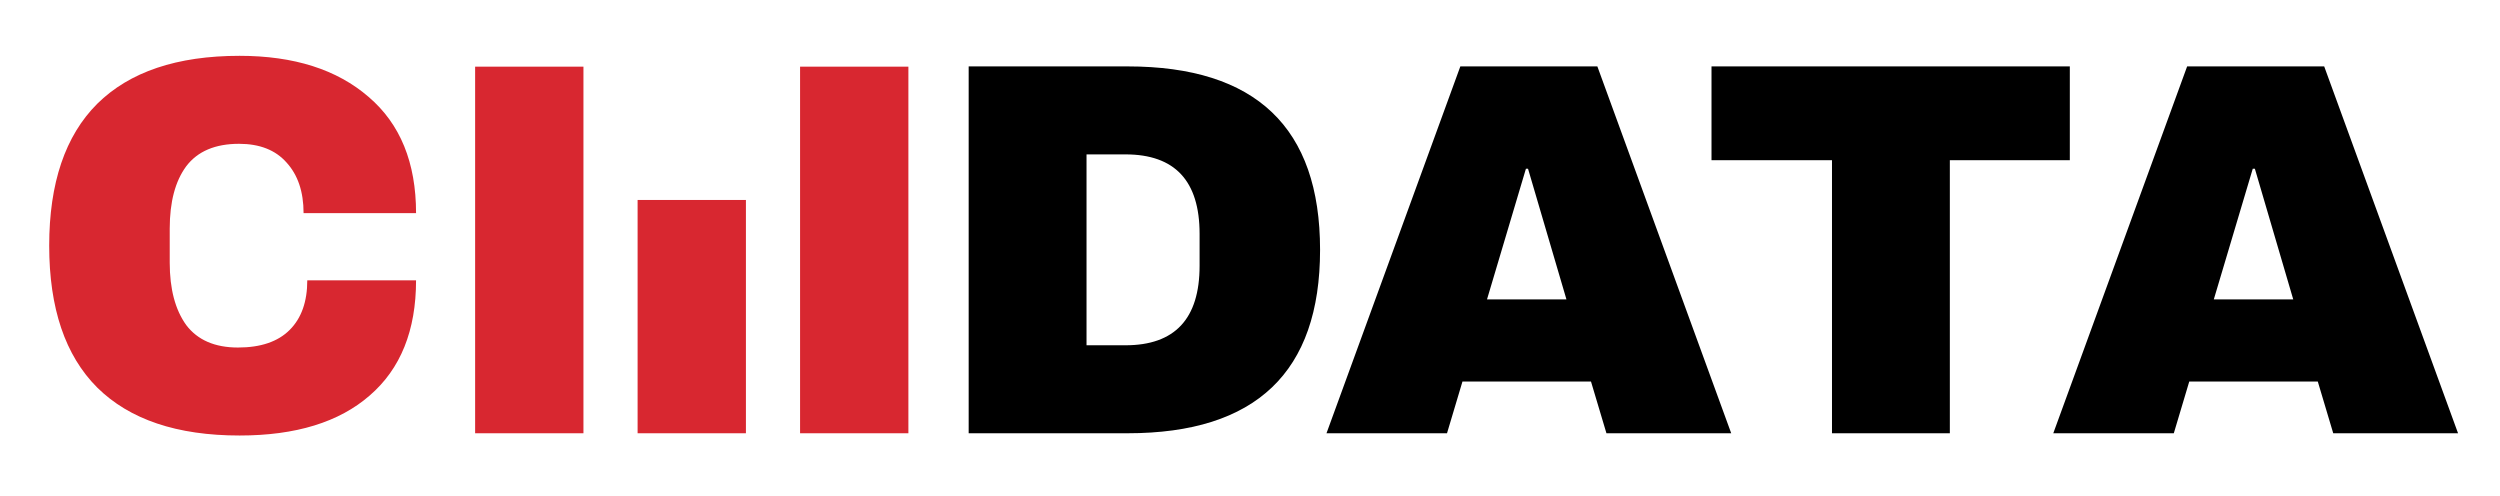
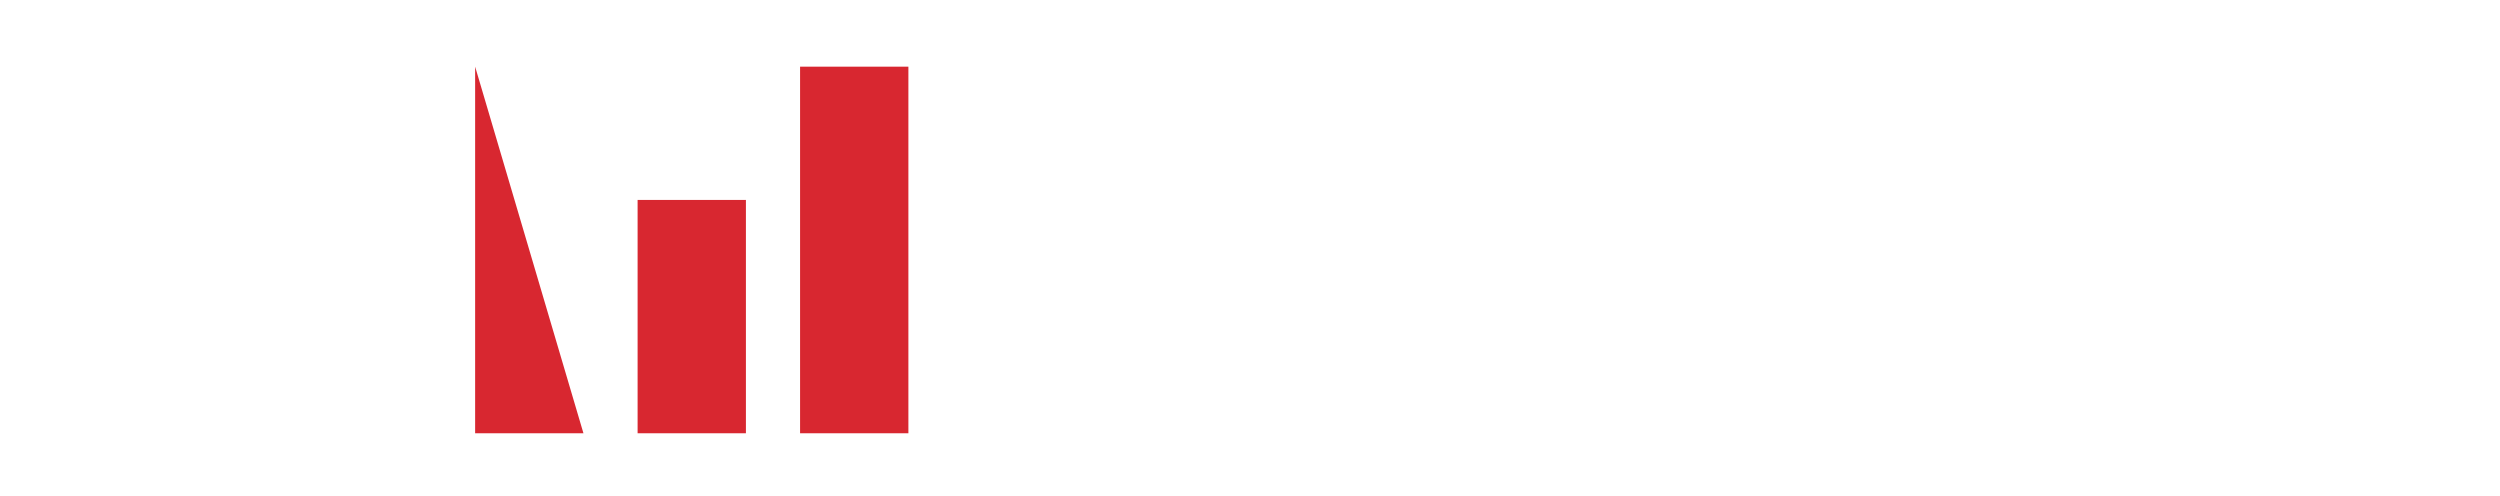
<svg xmlns="http://www.w3.org/2000/svg" viewBox="0 0 600 119" width="353" height="70">
  <style> tspan { white-space:pre } .shp0 { fill: #d82730 } </style>
-   <path id="C " fill="#d82730" d="M57.46 13.4Q77.04 13.4 88.43 23.26Q99.82 32.98 99.82 51.16L72.82 51.16Q72.82 43.48 68.72 39Q64.75 34.52 57.33 34.52Q48.75 34.52 44.66 39.9Q40.69 45.27 40.69 54.87L40.69 63.06Q40.69 72.54 44.66 78.04Q48.75 83.42 57.07 83.42Q65.26 83.42 69.49 79.19Q73.71 74.97 73.71 67.29L99.82 67.29Q99.82 85.34 88.69 94.94Q77.68 104.54 57.46 104.54Q34.93 104.54 23.28 93.02Q11.76 81.5 11.76 58.97Q11.76 36.44 23.28 24.92Q34.93 13.4 57.46 13.4Z" />
-   <path id="DATA " fill="#000000" d="M270.62 15.94Q316.82 15.94 316.82 59.97Q316.82 104 270.62 104L232.47 104L232.47 15.94L270.62 15.94ZM260.76 37.06L260.76 82.88L270.1 82.88Q287.9 82.88 287.9 63.81L287.9 56.13Q287.9 37.06 270.1 37.06L260.76 37.06ZM415.51 104L385.56 104L381.85 91.58L351 91.58L347.29 104L318.36 104L350.49 15.94L383.38 15.94L415.51 104ZM366.23 40.51L356.89 71.87L375.96 71.87L366.74 40.51L366.23 40.51ZM496.79 38.46L467.99 38.46L467.99 104L439.7 104L439.7 38.46L410.78 38.46L410.78 15.94L496.79 15.94L496.79 38.46ZM589.98 104L560.02 104L556.31 91.58L525.46 91.58L521.75 104L492.82 104L524.95 15.94L557.85 15.94L589.98 104ZM540.7 40.51L531.35 71.87L550.42 71.87L541.21 40.51L540.7 40.51Z" />
-   <path id="GRAF" class="shp0" d="M114 16L140 16L140 104L114 104L114 16ZM153 48L179 48L179 104L153 104L153 48ZM192 16L218 16L218 104L192 104L192 16Z" />
+   <path id="GRAF" class="shp0" d="M114 16L140 104L114 104L114 16ZM153 48L179 48L179 104L153 104L153 48ZM192 16L218 16L218 104L192 104L192 16Z" />
</svg>